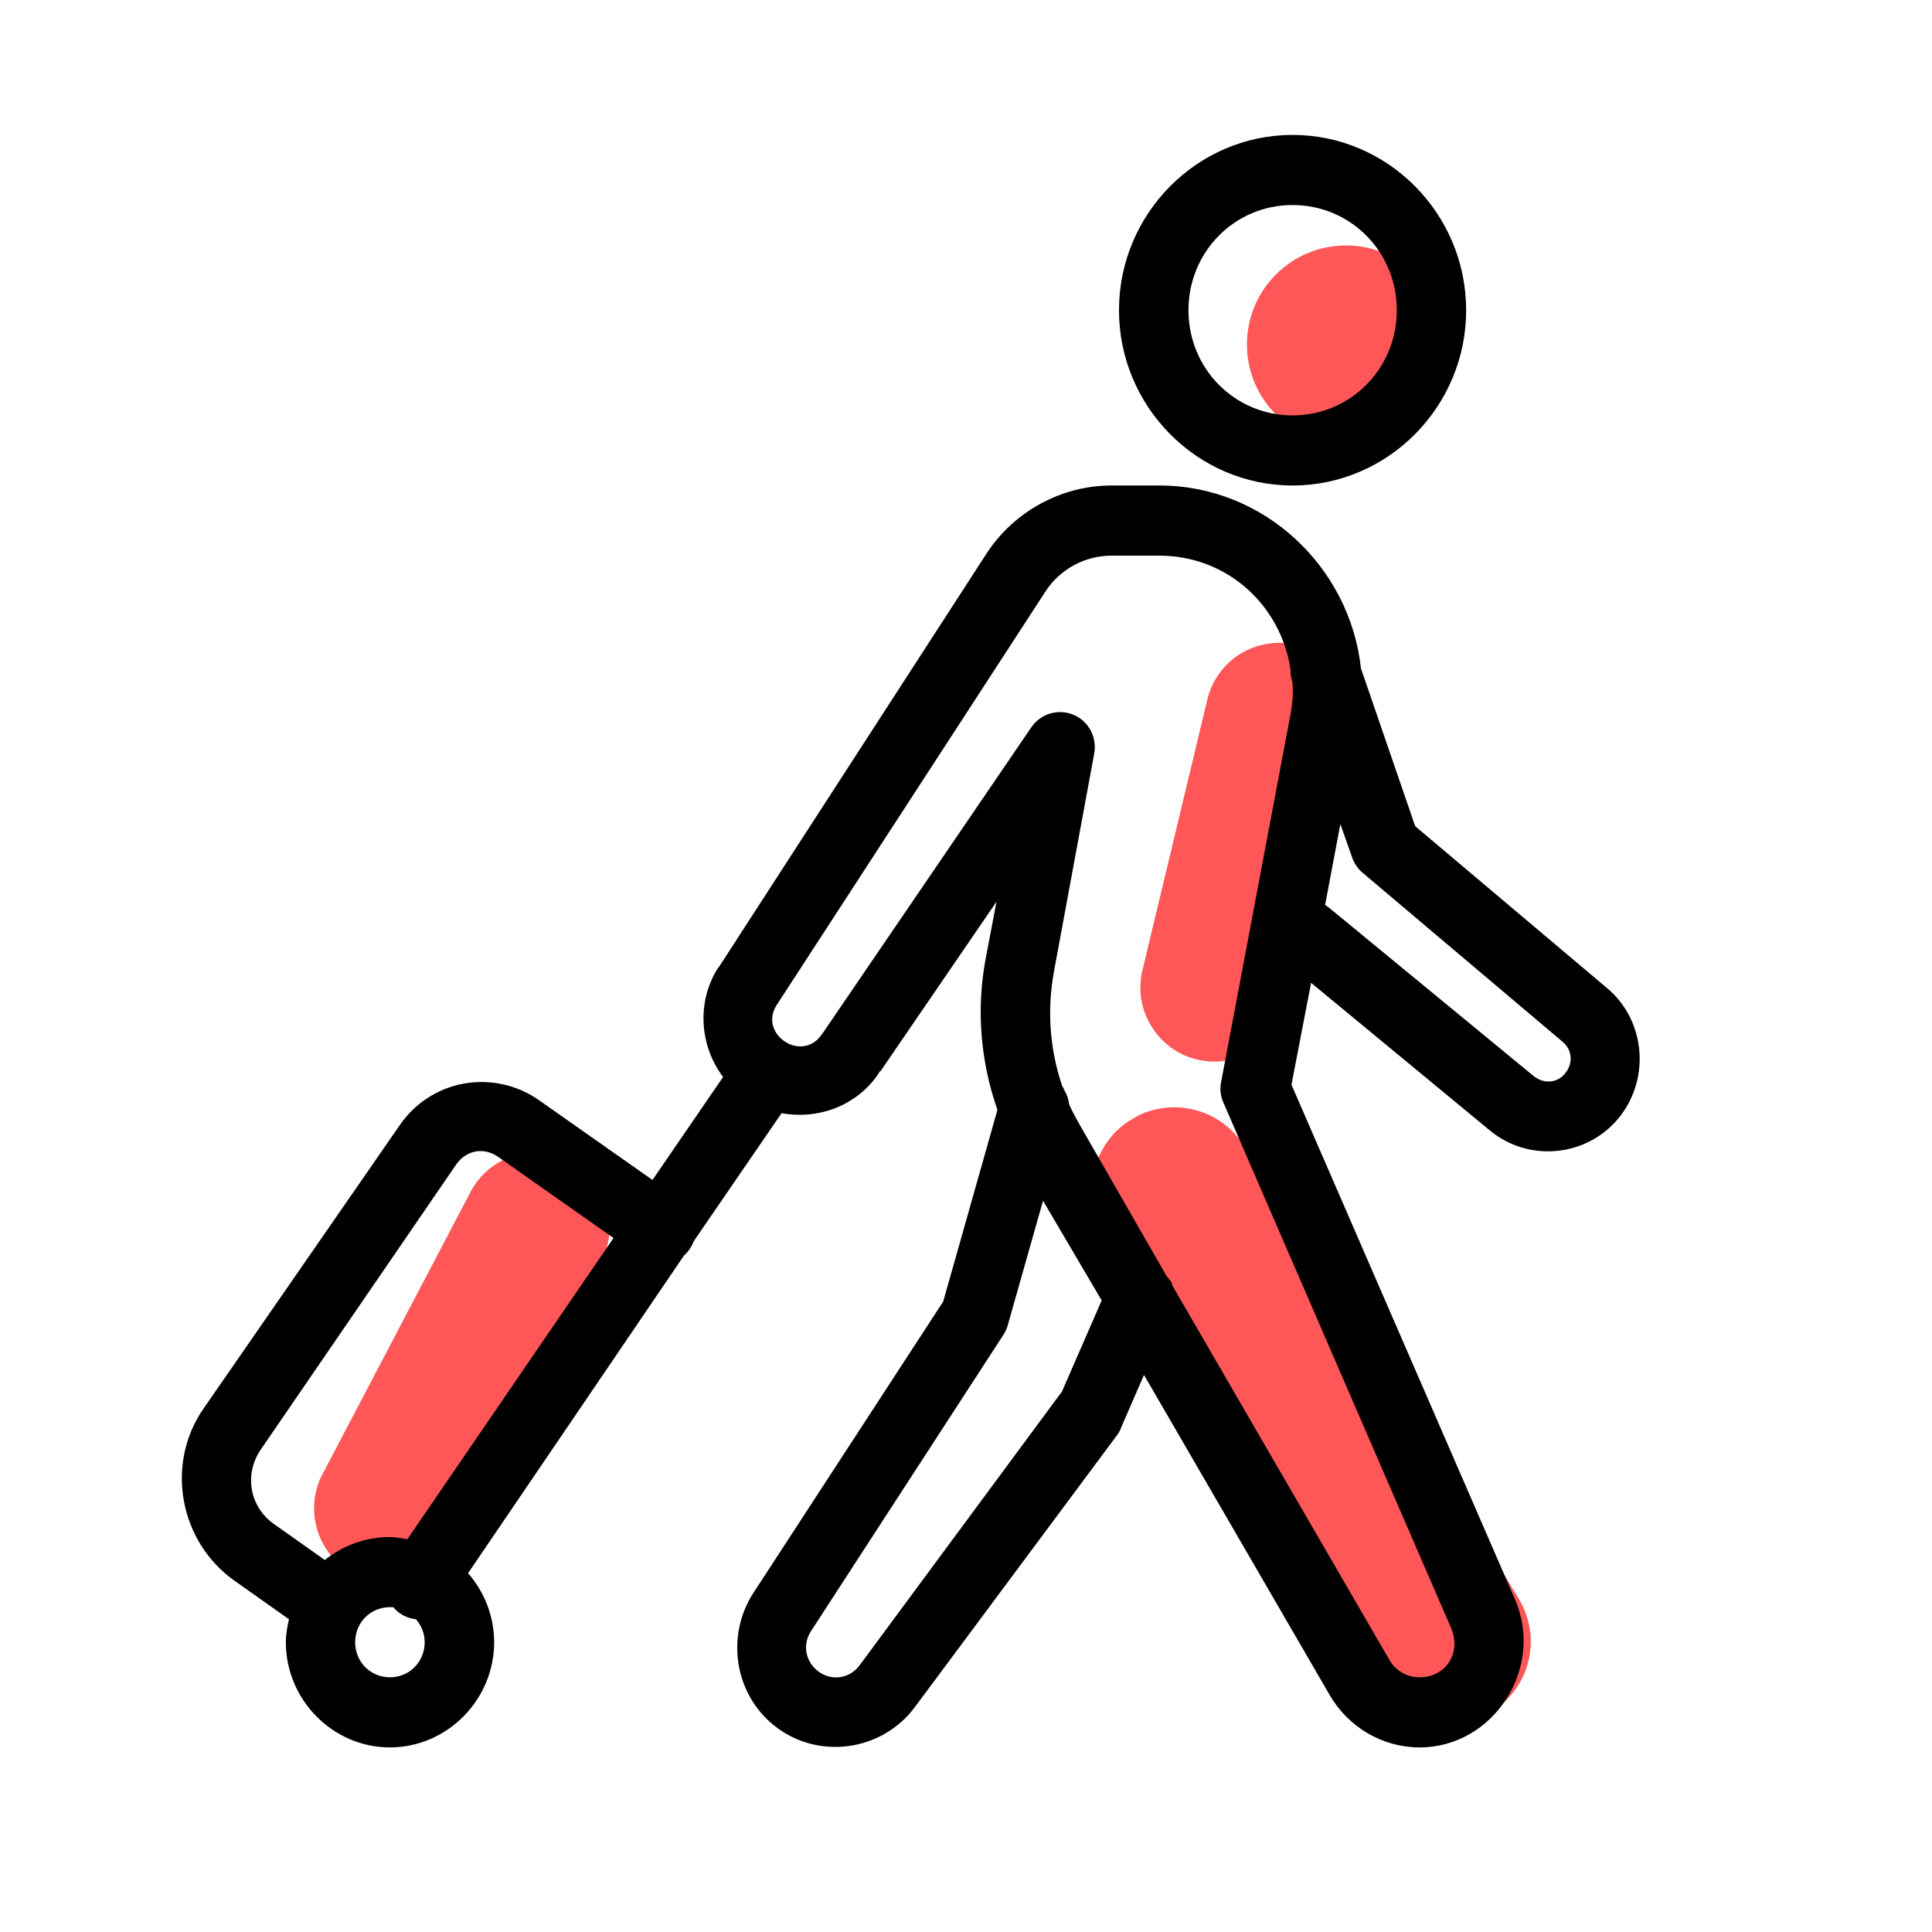
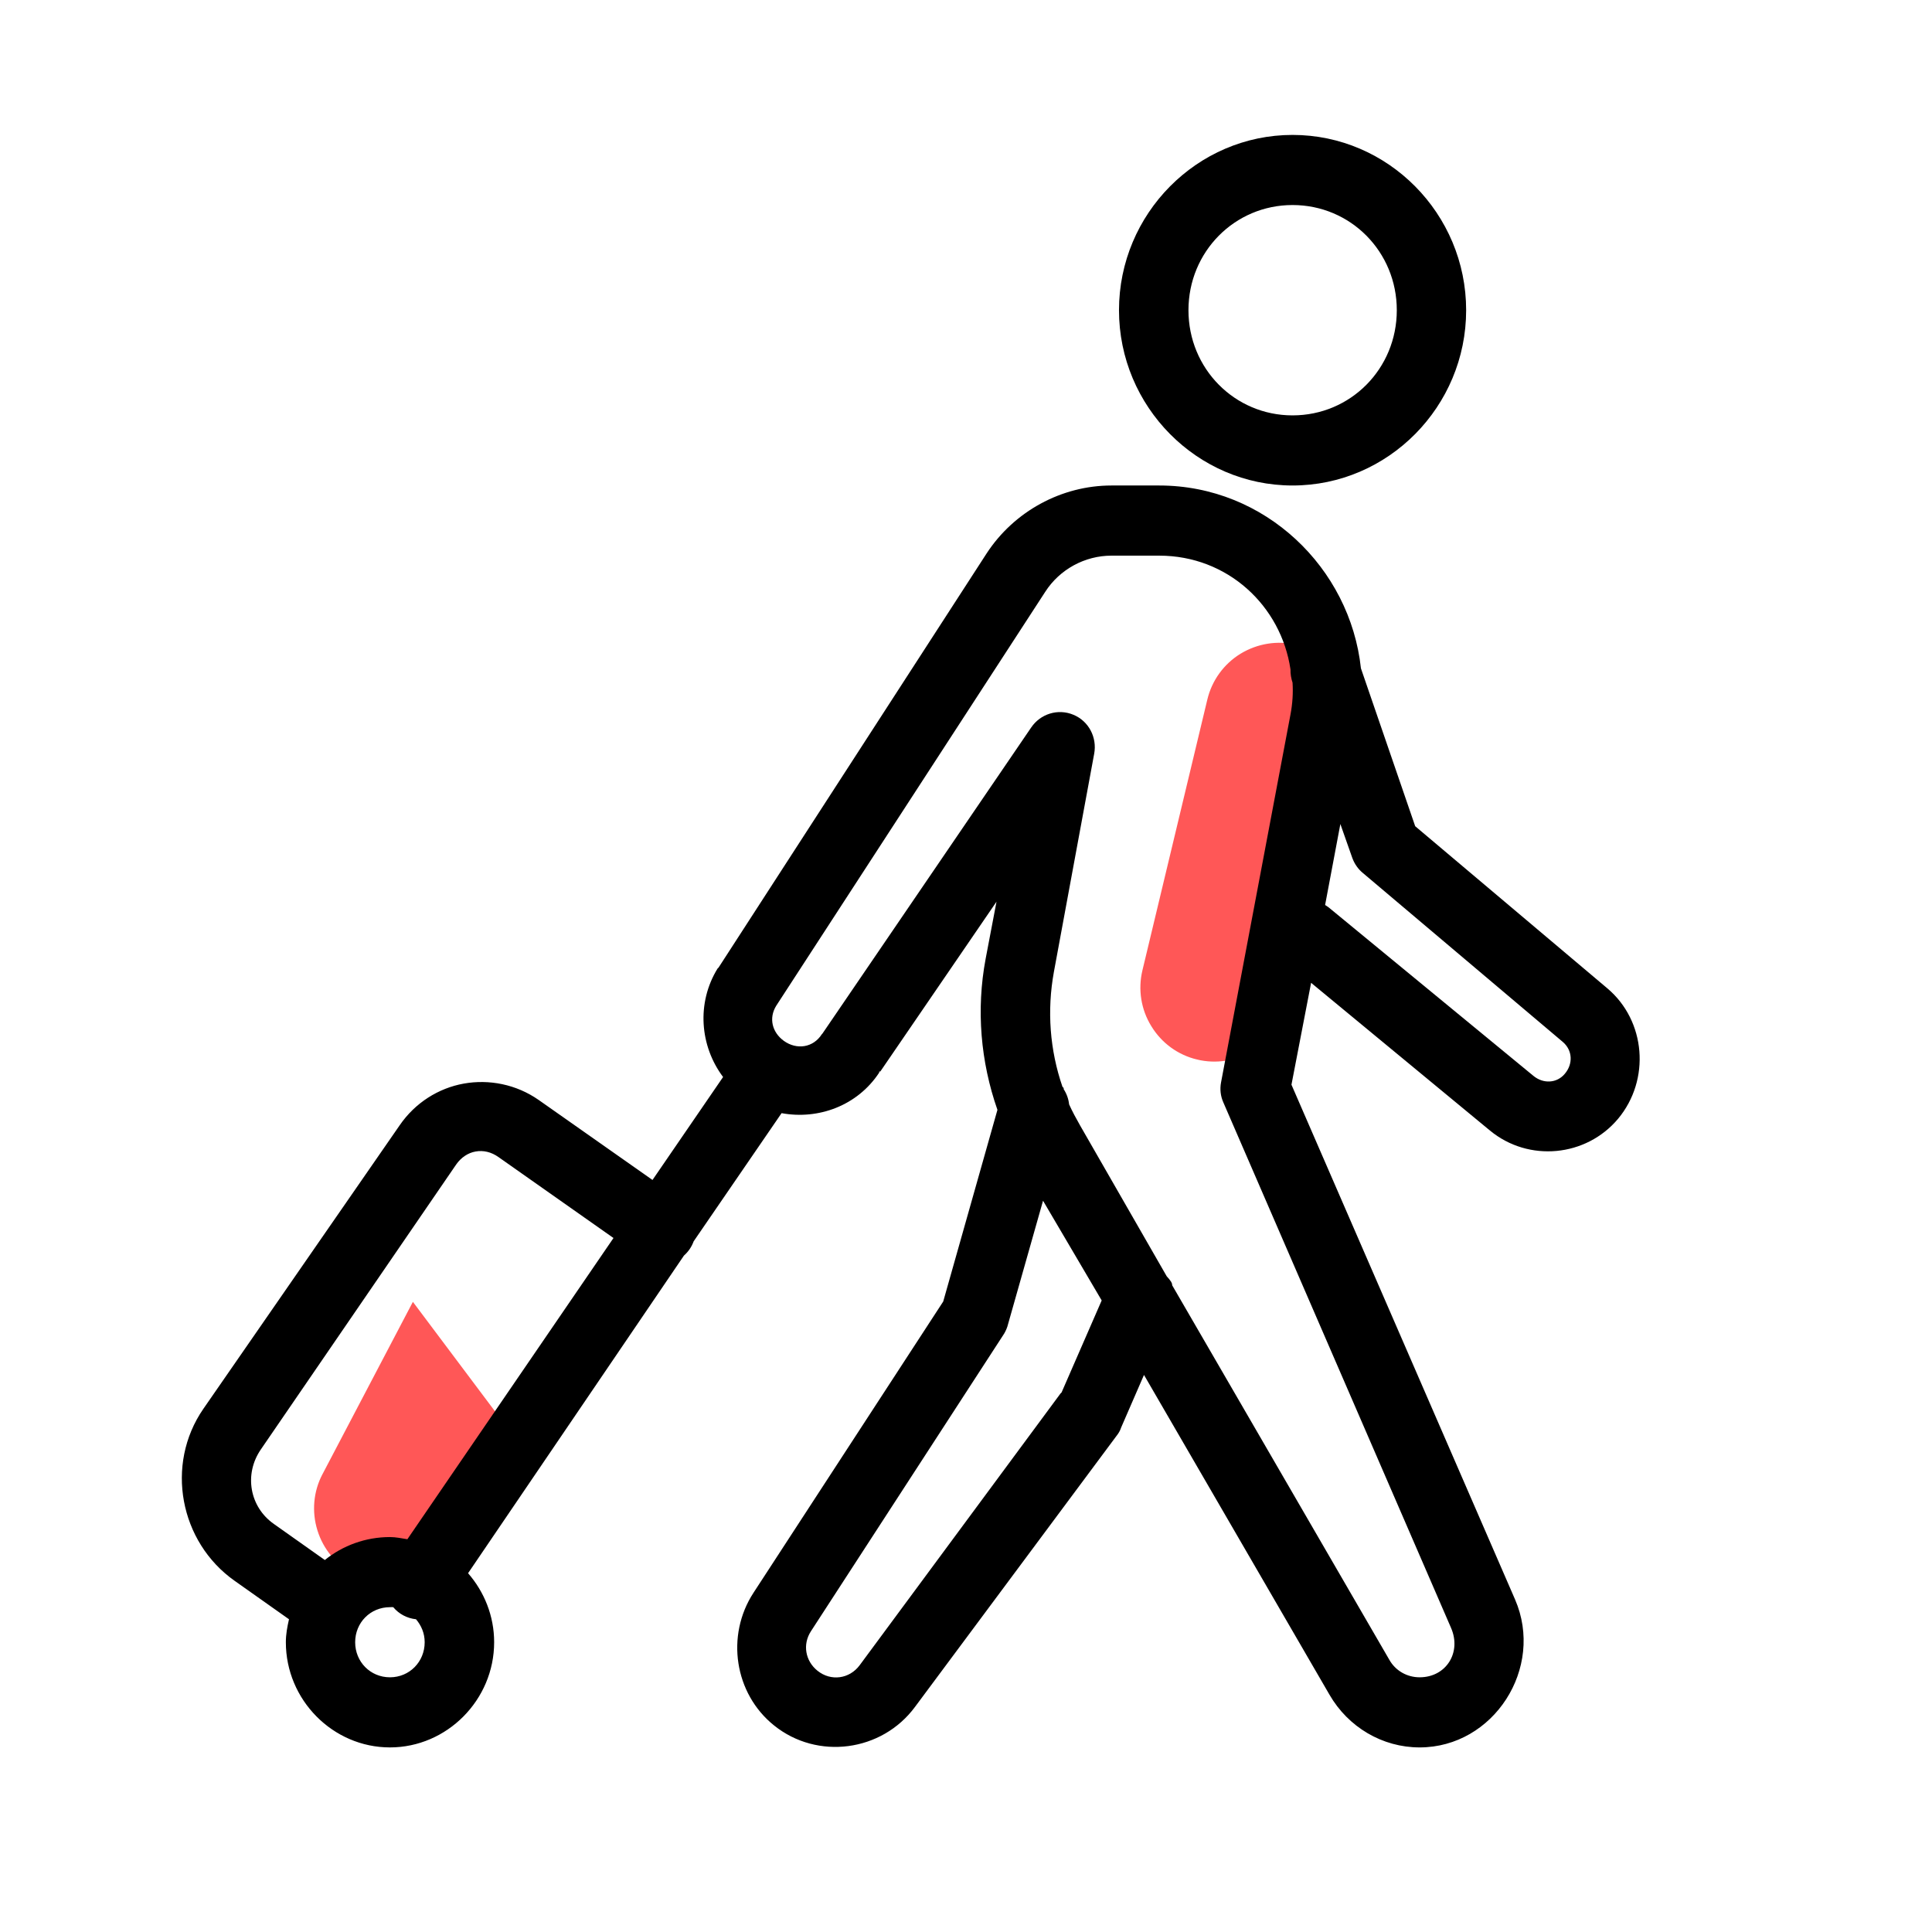
<svg xmlns="http://www.w3.org/2000/svg" version="1.0" preserveAspectRatio="xMidYMid meet" height="64" viewBox="0 0 48 48" zoomAndPan="magnify" width="64">
  <defs>
    <clipPath id="4ef3d534ab">
-       <path clip-rule="nonzero" d="M 7 28 L 16 28 L 16 40 L 7 40 Z M 7 28" />
+       <path clip-rule="nonzero" d="M 7 28 L 16 40 L 7 40 Z M 7 28" />
    </clipPath>
    <clipPath id="4e898a3c30">
      <path clip-rule="nonzero" d="M 7.16 38.25 L 12.543 27.98 L 15.797 29.688 L 10.414 39.957 Z M 7.16 38.25" />
    </clipPath>
    <clipPath id="c9437f5908">
      <path clip-rule="nonzero" d="M 8.012 36.625 L 11.688 29.617 C 11.914 29.184 12.301 28.859 12.766 28.715 C 13.23 28.57 13.734 28.617 14.168 28.844 C 14.598 29.07 14.922 29.457 15.066 29.922 C 15.211 30.387 15.168 30.891 14.941 31.32 L 11.266 38.328 C 11.039 38.762 10.652 39.086 10.188 39.23 C 9.723 39.375 9.219 39.328 8.785 39.105 C 8.355 38.879 8.031 38.488 7.887 38.023 C 7.742 37.559 7.785 37.055 8.012 36.625 Z M 8.012 36.625" />
    </clipPath>
    <clipPath id="91e23b6c57">
      <path clip-rule="nonzero" d="M 30.98 6.098 L 35.902 6.098 L 35.902 11.02 L 30.98 11.02 Z M 30.98 6.098" />
    </clipPath>
    <clipPath id="03b94b6811">
      <path clip-rule="nonzero" d="M 33.441 6.098 C 32.082 6.098 30.98 7.199 30.98 8.559 C 30.98 9.918 32.082 11.02 33.441 11.02 C 34.801 11.02 35.902 9.918 35.902 8.559 C 35.902 7.199 34.801 6.098 33.441 6.098 Z M 33.441 6.098" />
    </clipPath>
    <clipPath id="31eb53625e">
      <path clip-rule="nonzero" d="M 28 15 L 34 15 L 34 27 L 28 27 Z M 28 15" />
    </clipPath>
    <clipPath id="90a8baad16">
      <path clip-rule="nonzero" d="M 27.953 25.895 L 30.426 15.582 L 34 16.438 L 31.527 26.75 Z M 27.953 25.895" />
    </clipPath>
    <clipPath id="88809334f1">
      <path clip-rule="nonzero" d="M 28.383 24.109 L 29.996 17.379 C 30.109 16.906 30.406 16.496 30.82 16.242 C 31.238 15.988 31.738 15.906 32.211 16.02 C 32.684 16.133 33.094 16.43 33.348 16.848 C 33.602 17.262 33.684 17.762 33.566 18.234 L 31.957 24.965 C 31.844 25.438 31.543 25.848 31.129 26.102 C 30.715 26.359 30.215 26.438 29.742 26.324 C 29.266 26.211 28.859 25.914 28.605 25.496 C 28.348 25.082 28.27 24.582 28.383 24.109 Z M 28.383 24.109" />
    </clipPath>
    <clipPath id="d06dc6a80c">
      <path clip-rule="nonzero" d="M 27 27 L 39 27 L 39 43 L 27 43 Z M 27 27" />
    </clipPath>
    <clipPath id="3fb0a92ed8">
-       <path clip-rule="nonzero" d="M 35.305 43.594 L 26.363 28.855 L 29.855 26.738 L 38.797 41.473 Z M 35.305 43.594" />
-     </clipPath>
+       </clipPath>
    <clipPath id="9d7fa21a6e">
      <path clip-rule="nonzero" d="M 34.242 41.844 L 27.43 30.613 C 27.148 30.148 27.062 29.594 27.191 29.066 C 27.32 28.539 27.652 28.086 28.117 27.805 C 28.578 27.523 29.137 27.441 29.66 27.57 C 30.188 27.695 30.641 28.031 30.922 28.492 L 37.738 39.727 C 38.016 40.191 38.102 40.746 37.973 41.273 C 37.844 41.797 37.512 42.25 37.051 42.531 C 36.586 42.812 36.031 42.898 35.504 42.77 C 34.977 42.641 34.523 42.309 34.242 41.844 Z M 34.242 41.844" />
    </clipPath>
    <clipPath id="e886dc0cc3">
      <path clip-rule="nonzero" d="M 4 3.352 L 41 3.352 L 41 43.762 L 4 43.762 Z M 4 3.352" />
    </clipPath>
  </defs>
  <g clip-path="url(#4ef3d534ab)">
    <g clip-path="url(#4e898a3c30)">
      <g clip-path="url(#c9437f5908)">
        <path fill-rule="nonzero" fill-opacity="1" d="M 7.16 38.25 L 12.539 27.996 L 15.789 29.699 L 10.414 39.957 Z M 7.16 38.25" fill="#ff5757" />
      </g>
    </g>
  </g>
  <g clip-path="url(#91e23b6c57)">
    <g clip-path="url(#03b94b6811)">
-       <path fill-rule="nonzero" fill-opacity="1" d="M 30.98 6.098 L 35.902 6.098 L 35.902 11.02 L 30.98 11.02 Z M 30.98 6.098" fill="#ff5757" />
-     </g>
+       </g>
  </g>
  <g clip-path="url(#31eb53625e)">
    <g clip-path="url(#90a8baad16)">
      <g clip-path="url(#88809334f1)">
        <path fill-rule="nonzero" fill-opacity="1" d="M 27.953 25.895 L 30.422 15.598 L 33.996 16.453 L 31.527 26.75 Z M 27.953 25.895" fill="#ff5757" />
      </g>
    </g>
  </g>
  <g clip-path="url(#d06dc6a80c)">
    <g clip-path="url(#3fb0a92ed8)">
      <g clip-path="url(#9d7fa21a6e)">
        <path fill-rule="nonzero" fill-opacity="1" d="M 35.305 43.594 L 26.371 28.871 L 29.867 26.75 L 38.797 41.473 Z M 35.305 43.594" fill="#ff5757" />
      </g>
    </g>
  </g>
  <g clip-path="url(#e886dc0cc3)">
    <path fill-rule="nonzero" fill-opacity="1" d="M 32.113 3.352 C 29.742 3.352 27.801 5.312 27.801 7.707 C 27.801 10.102 29.742 12.062 32.113 12.062 C 34.488 12.062 36.426 10.102 36.426 7.707 C 36.426 5.312 34.488 3.352 32.113 3.352 Z M 32.113 5.094 C 33.555 5.094 34.703 6.254 34.703 7.707 C 34.703 9.16 33.555 10.32 32.113 10.32 C 30.676 10.32 29.527 9.16 29.527 7.707 C 29.527 6.254 30.676 5.094 32.113 5.094 Z M 27.613 12.062 C 26.375 12.062 25.195 12.703 24.512 13.75 L 17.855 24.035 C 17.844 24.047 17.84 24.055 17.828 24.062 C 17.301 24.918 17.387 25.988 17.965 26.758 L 16.211 29.316 L 13.383 27.328 C 12.824 26.938 12.148 26.809 11.52 26.922 C 10.895 27.035 10.316 27.395 9.93 27.957 L 5.051 35.004 C 4.098 36.387 4.461 38.312 5.832 39.277 L 7.18 40.23 C 7.137 40.418 7.102 40.602 7.102 40.801 C 7.102 42.234 8.27 43.414 9.688 43.414 C 11.105 43.414 12.277 42.234 12.277 40.801 C 12.277 40.148 12.031 39.547 11.629 39.086 L 16.992 31.195 C 17.102 31.098 17.184 30.977 17.234 30.84 L 19.418 27.656 C 20.332 27.824 21.301 27.473 21.844 26.648 C 21.848 26.645 21.84 26.625 21.844 26.621 L 21.871 26.621 L 24.758 22.402 L 24.488 23.82 C 24.25 25.086 24.363 26.379 24.781 27.574 L 23.434 32.336 L 18.719 39.574 C 18.027 40.637 18.246 42.078 19.23 42.867 C 20.305 43.734 21.91 43.523 22.734 42.406 L 27.773 35.629 C 27.809 35.578 27.836 35.523 27.855 35.465 L 28.422 34.16 L 33.031 42.105 C 33.496 42.91 34.344 43.414 35.27 43.414 C 37.109 43.414 38.379 41.441 37.641 39.738 L 32.086 26.949 L 32.574 24.418 L 37.02 28.09 C 37.977 28.879 39.406 28.746 40.203 27.793 C 41.008 26.824 40.891 25.363 39.934 24.555 L 35.16 20.527 L 33.812 16.605 C 33.543 14.109 31.43 12.062 28.801 12.062 Z M 27.613 13.805 L 28.801 13.805 C 30.5 13.805 31.828 15.051 32.062 16.633 C 32.059 16.746 32.078 16.855 32.113 16.961 C 32.129 17.219 32.113 17.48 32.062 17.75 L 30.336 26.895 C 30.305 27.062 30.324 27.23 30.391 27.383 L 36.051 40.445 C 36.316 41.055 35.93 41.672 35.27 41.672 C 34.957 41.672 34.668 41.508 34.516 41.234 L 29.121 31.93 C 29.121 31.918 29.121 31.91 29.121 31.902 L 29.098 31.848 C 29.066 31.801 29.027 31.75 28.988 31.711 L 26.832 27.957 C 26.734 27.785 26.641 27.613 26.562 27.438 C 26.547 27.301 26.5 27.172 26.426 27.059 C 26.426 27.051 26.43 27.035 26.426 27.031 C 26.418 27.02 26.41 27.012 26.398 27.004 C 26.082 26.09 26.008 25.109 26.184 24.145 L 27.184 18.73 C 27.262 18.32 27.047 17.914 26.668 17.758 C 26.285 17.598 25.848 17.734 25.617 18.078 L 20.441 25.668 C 20.434 25.68 20.426 25.688 20.418 25.695 C 20.203 26.031 19.793 26.09 19.473 25.859 C 19.184 25.648 19.094 25.297 19.285 24.988 L 25.969 14.703 C 26.328 14.145 26.953 13.805 27.613 13.805 Z M 33.301 20.473 L 33.598 21.316 C 33.652 21.465 33.746 21.598 33.867 21.695 L 38.828 25.887 C 39.07 26.094 39.086 26.43 38.879 26.676 C 38.68 26.918 38.34 26.93 38.098 26.73 L 33.004 22.539 C 32.977 22.52 32.949 22.504 32.922 22.484 Z M 11.816 28.609 C 12.008 28.574 12.207 28.621 12.383 28.746 L 15.242 30.758 L 10.121 38.242 C 9.977 38.219 9.836 38.188 9.688 38.188 C 9.082 38.188 8.516 38.398 8.07 38.758 L 6.805 37.863 C 6.199 37.438 6.059 36.625 6.48 36.012 L 11.332 28.934 C 11.453 28.758 11.629 28.641 11.816 28.609 Z M 25.914 29.832 L 27.371 32.309 L 26.375 34.594 L 26.348 34.621 L 21.359 41.371 C 21.105 41.715 20.641 41.777 20.309 41.508 C 20.008 41.266 19.934 40.855 20.148 40.527 L 24.918 33.18 C 24.965 33.113 25 33.039 25.027 32.961 Z M 9.688 39.93 C 9.715 39.93 9.742 39.926 9.77 39.93 C 9.914 40.102 10.117 40.207 10.336 40.23 C 10.465 40.383 10.551 40.574 10.551 40.801 C 10.551 41.289 10.172 41.672 9.688 41.672 C 9.203 41.672 8.824 41.289 8.824 40.801 C 8.824 40.312 9.203 39.93 9.688 39.93 Z M 9.688 39.93" fill="#000000" />
  </g>
</svg>